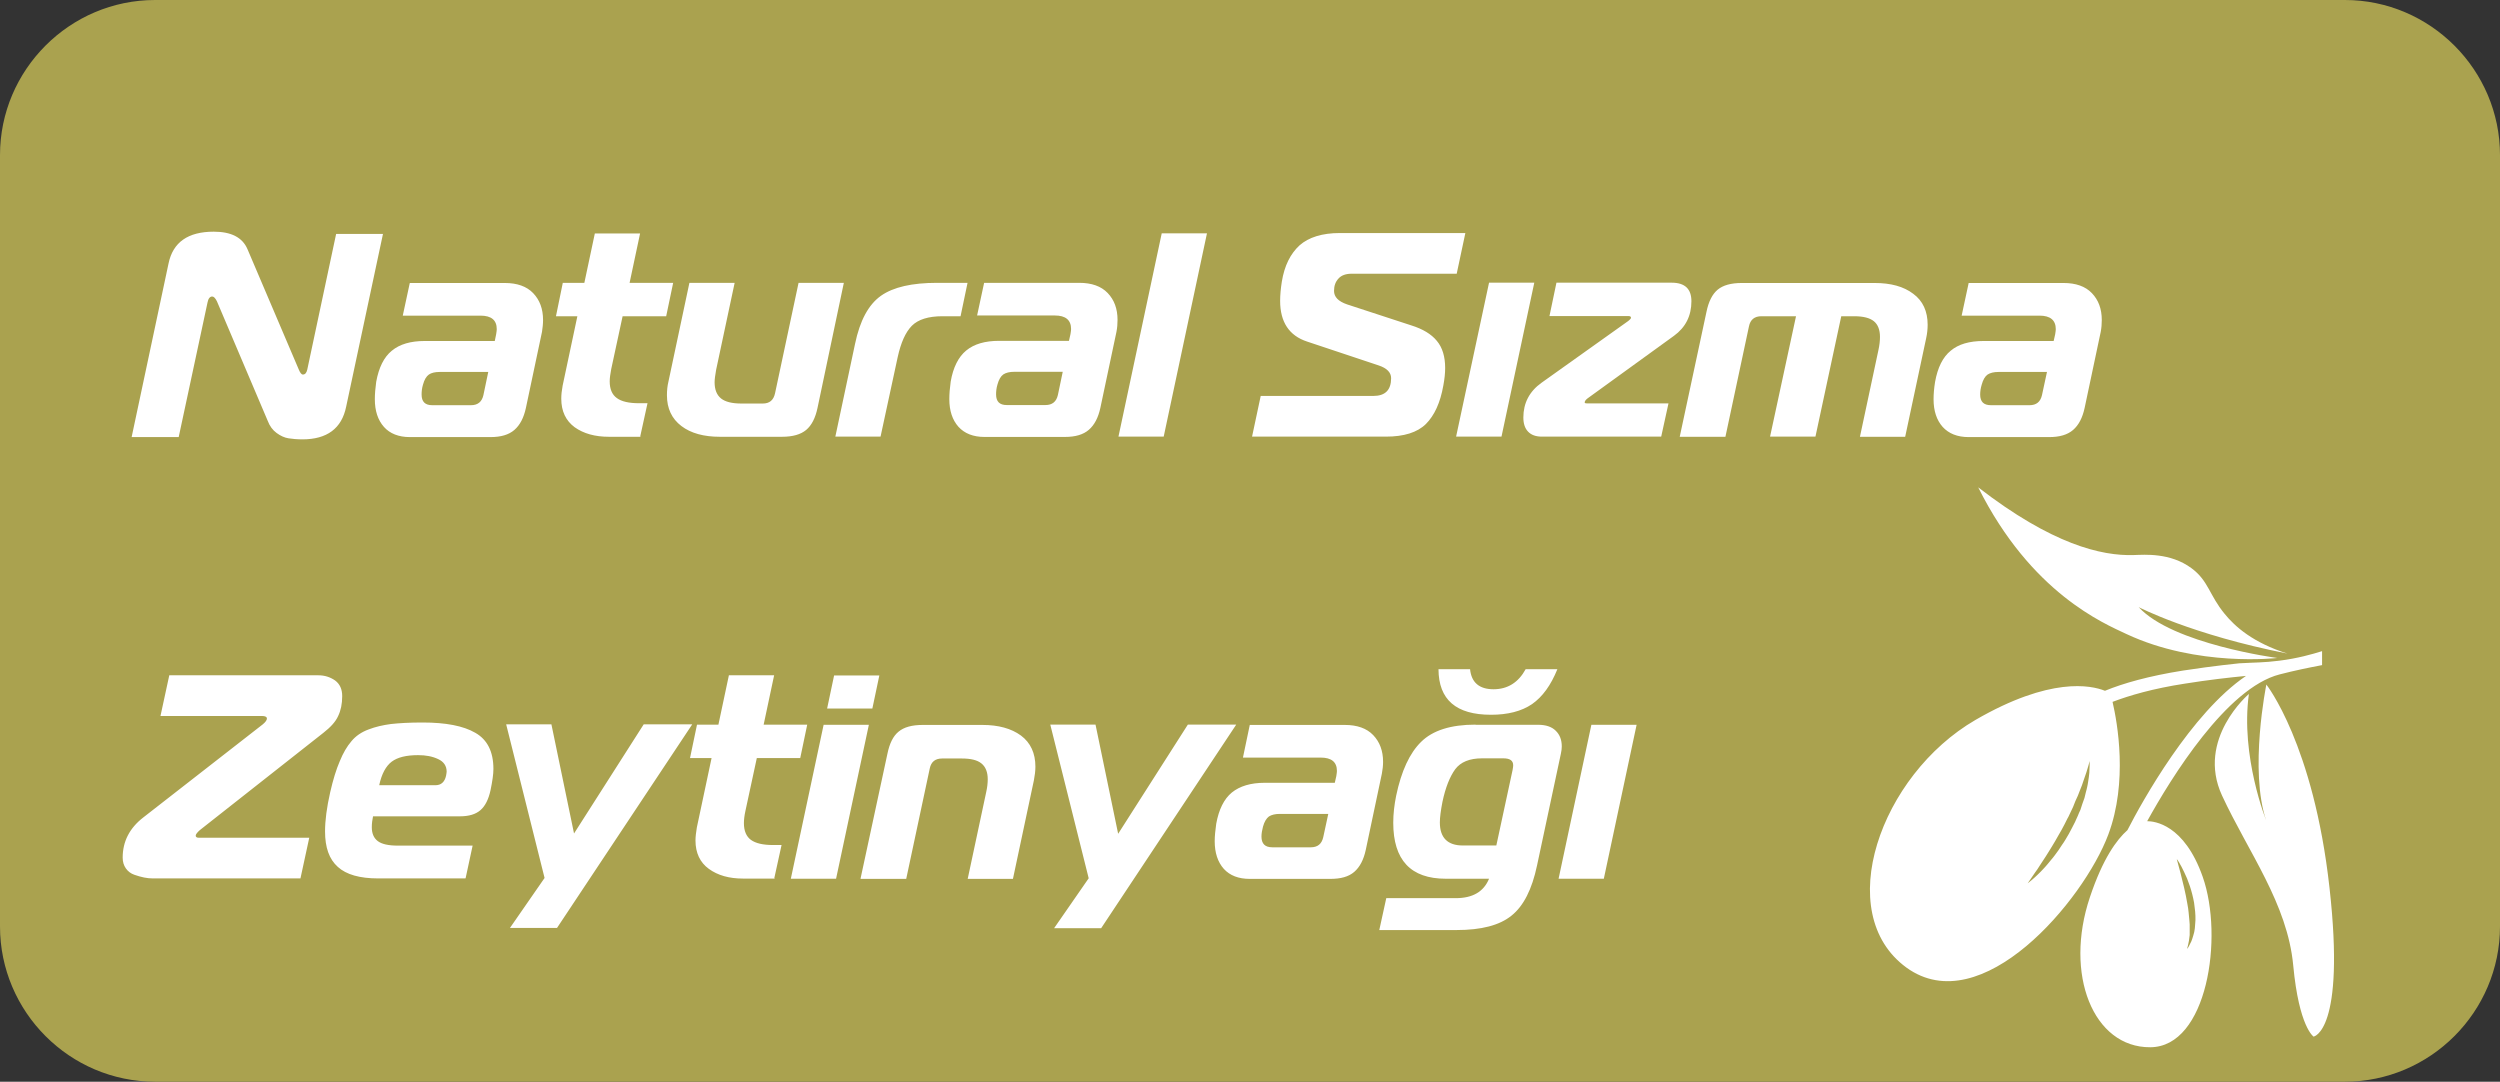
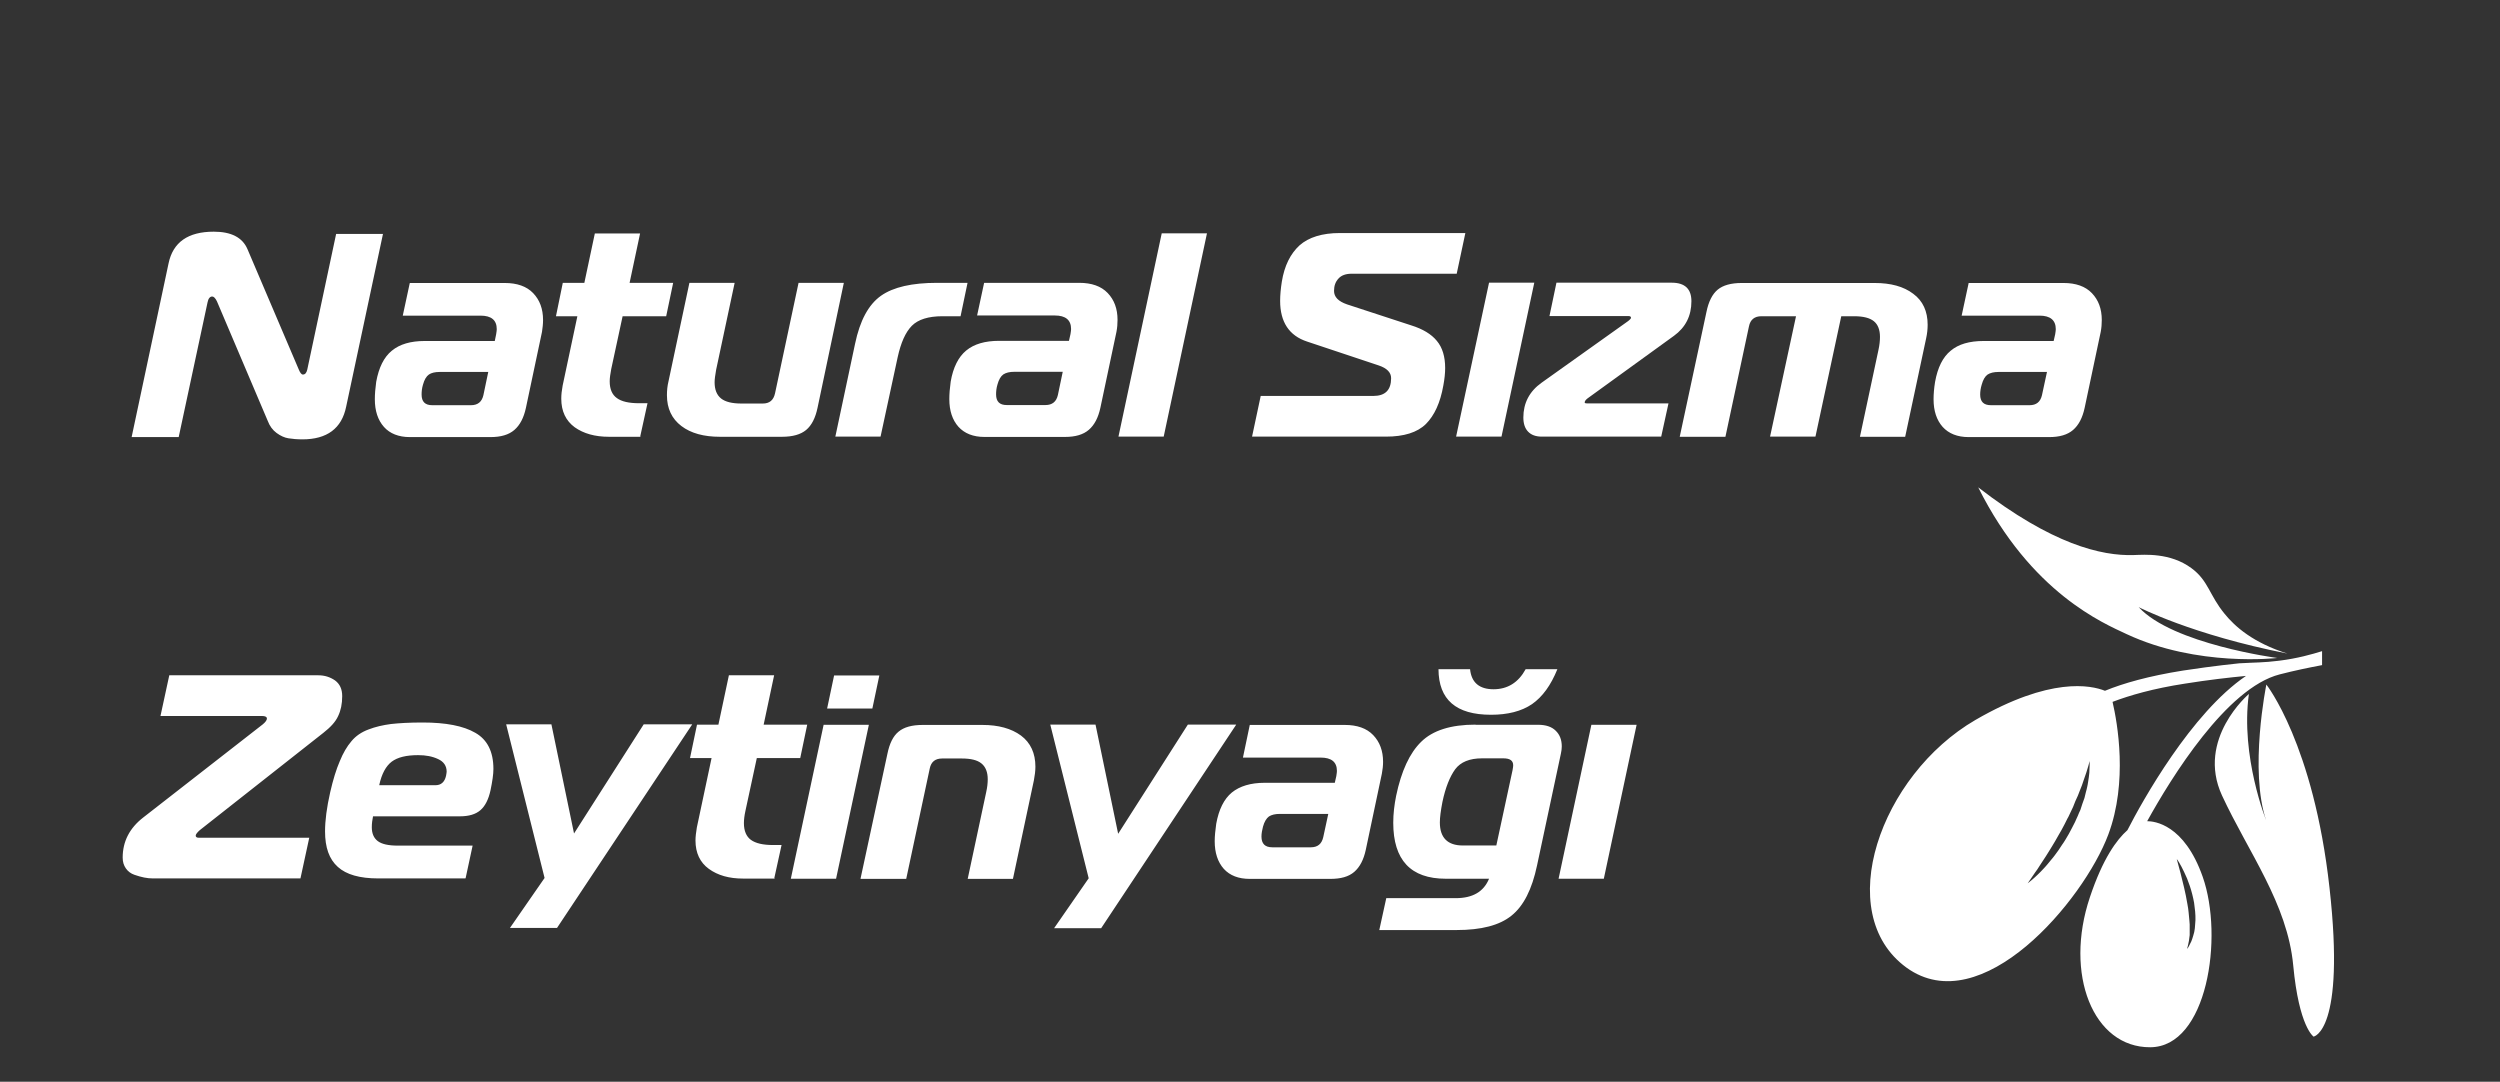
<svg xmlns="http://www.w3.org/2000/svg" id="katman_2" width="164.67" height="71.25" viewBox="0 0 164.67 71.25">
  <rect x="0" y="0" width="164.67" height="71.25" fill="#333333" stroke="none" />
  <defs>
    <style>.cls-1{fill:#fff;}.cls-2{fill:#aaa24f;}</style>
  </defs>
  <g id="katman_1">
    <g>
-       <path class="cls-2" d="M154.45,71.25H10.22c-5.63,0-10.22-4.6-10.22-10.23V10.22C0,4.6,4.59,0,10.22,0H154.45c5.62,0,10.22,4.6,10.22,10.22V61.02c0,5.63-4.6,10.23-10.22,10.23" />
      <path class="cls-1" d="M25.23,15.39l-2.43,11.4c-.29,1.43-1.26,2.15-2.88,2.15-.36,0-.67-.03-.92-.07-.26-.04-.52-.16-.78-.35-.26-.19-.46-.46-.59-.81l-3.34-7.86c-.1-.21-.21-.32-.31-.32-.15,0-.26,.13-.31,.39l-1.9,8.87h-3.1l2.43-11.43c.29-1.41,1.29-2.1,2.98-2.1,1.15,0,1.89,.38,2.22,1.15l3.38,7.93c.09,.22,.18,.33,.27,.33,.15,0,.24-.11,.29-.33l1.9-8.93h3.09Zm1.76,3.25h6.26c.81,0,1.44,.22,1.87,.67s.65,1.03,.65,1.77c0,.26-.03,.52-.07,.78l-1.06,5.01c-.14,.65-.39,1.13-.76,1.45s-.89,.47-1.58,.47h-5.3c-.74,0-1.32-.23-1.71-.67-.4-.45-.6-1.06-.6-1.82,0-.34,.03-.72,.09-1.15,.17-.94,.51-1.63,1.03-2.05,.52-.43,1.24-.64,2.17-.64h4.61l.09-.44c.03-.17,.04-.29,.04-.34,0-.59-.35-.89-1.07-.89h-5.12l.46-2.14h.02Zm5.16,5.86h-3.19c-.31,0-.55,.06-.71,.17-.17,.12-.3,.34-.39,.67-.07,.23-.09,.45-.09,.65,0,.47,.23,.7,.7,.7h2.55c.45,0,.72-.22,.82-.66l.32-1.53h-.01Zm10.04,4.27h-2.08c-.92,0-1.67-.21-2.26-.63-.58-.43-.88-1.05-.88-1.88,0-.26,.03-.54,.09-.86l.97-4.57h-1.41l.45-2.2h1.42l.69-3.25h2.98l-.69,3.25h2.87l-.46,2.2h-2.87l-.75,3.48c-.06,.32-.1,.59-.1,.81,0,.51,.16,.88,.47,1.1,.31,.23,.8,.34,1.46,.34h.56l-.48,2.19h.02Zm13.39-10.13l-1.73,8.22c-.14,.67-.39,1.16-.75,1.46-.36,.3-.89,.45-1.59,.45h-4.09c-1.06,0-1.91-.23-2.54-.71s-.95-1.15-.95-2.03c0-.32,.03-.61,.1-.9l1.38-6.5h2.98l-1.22,5.73c-.06,.34-.1,.62-.1,.82,0,.48,.14,.84,.43,1.07,.28,.22,.72,.33,1.34,.33h1.4c.45,0,.71-.22,.81-.67l1.55-7.28h2.99Zm-.56,10.13l1.3-6.12c.32-1.54,.89-2.59,1.71-3.17,.81-.57,2.04-.85,3.69-.85h2.01l-.46,2.2h-1.19c-.93,0-1.6,.21-2.02,.63-.42,.43-.72,1.11-.93,2.06l-1.13,5.24h-2.98Zm9.81-10.14h6.26c.81,0,1.44,.22,1.87,.67s.65,1.03,.65,1.77c0,.26-.02,.52-.07,.78l-1.06,5.01c-.14,.65-.39,1.13-.76,1.45s-.89,.47-1.58,.47h-5.3c-.74,0-1.31-.23-1.71-.67-.4-.45-.6-1.06-.6-1.82,0-.34,.03-.72,.09-1.15,.16-.94,.51-1.63,1.02-2.05,.52-.43,1.24-.64,2.17-.64h4.6l.1-.44c.03-.17,.04-.29,.04-.34,0-.59-.36-.89-1.07-.89h-5.12l.46-2.14h0Zm5.17,5.86h-3.19c-.31,0-.55,.06-.72,.17-.17,.12-.3,.34-.39,.67-.07,.23-.09,.45-.09,.65,0,.47,.23,.7,.7,.7h2.55c.45,0,.72-.22,.82-.66l.32-1.53h0Zm3.67,4.27l2.85-13.39h2.98l-2.85,13.39h-2.98Zm8.8,0l.57-2.68h7.42c.78,0,1.17-.39,1.17-1.17,0-.38-.28-.66-.82-.84l-4.71-1.57c-1.19-.39-1.78-1.29-1.78-2.68,0-.39,.04-.81,.11-1.26,.17-1.06,.57-1.85,1.17-2.4,.6-.53,1.49-.81,2.65-.81h8.27l-.57,2.68h-6.93c-.36,0-.66,.1-.85,.31-.2,.21-.3,.48-.3,.82,0,.4,.28,.69,.86,.89l4.22,1.38c.77,.24,1.33,.58,1.69,1.02,.37,.44,.55,1.04,.55,1.79,0,.34-.04,.72-.12,1.15-.2,1.14-.59,1.98-1.15,2.54-.57,.56-1.45,.83-2.63,.83h-8.84Zm13.44,0l2.17-10.14h2.98l-2.16,10.14h-2.99Zm13.51,0h-7.86c-.4,0-.7-.11-.91-.33s-.31-.53-.31-.93c0-.95,.4-1.72,1.2-2.29l5.7-4.06c.13-.1,.19-.18,.19-.21,0-.08-.05-.12-.15-.12h-5.22l.46-2.2h7.59c.87,0,1.3,.41,1.3,1.22,0,.97-.39,1.73-1.15,2.28l-5.69,4.12c-.13,.1-.19,.19-.19,.27,0,.04,.05,.06,.15,.06h5.37l-.48,2.19h.01Zm1.22,.01l1.76-8.22c.14-.69,.39-1.18,.74-1.47,.35-.29,.88-.44,1.58-.44h8.76c1.06,0,1.91,.23,2.54,.71,.64,.47,.95,1.16,.95,2.04,0,.29-.03,.58-.1,.9l-1.38,6.48h-2.98l1.22-5.72c.07-.32,.1-.61,.1-.86,0-.47-.14-.82-.4-1.03-.27-.22-.7-.33-1.3-.33h-.85l-1.7,7.93h-2.99l1.71-7.93h-2.28c-.45,0-.73,.22-.82,.67l-1.55,7.27h-2.99Zm19.02-10.13h6.26c.81,0,1.44,.22,1.87,.67s.65,1.03,.65,1.77c0,.26-.02,.52-.07,.78l-1.06,5.01c-.14,.65-.39,1.13-.76,1.45s-.89,.47-1.58,.47h-5.3c-.74,0-1.31-.23-1.71-.67-.4-.45-.6-1.06-.6-1.82,0-.34,.03-.72,.1-1.15,.17-.94,.51-1.63,1.03-2.05,.51-.43,1.23-.64,2.17-.64h4.61l.1-.44c.03-.17,.04-.29,.04-.34,0-.59-.36-.89-1.07-.89h-5.13l.46-2.14h0Zm5.17,5.86h-3.19c-.31,0-.55,.06-.72,.17-.17,.12-.3,.34-.39,.67-.07,.23-.1,.45-.1,.65,0,.47,.23,.7,.71,.7h2.54c.45,0,.72-.22,.82-.66l.33-1.53ZM19.83,57.86H10.07c-.19,0-.38-.02-.58-.06-.2-.04-.41-.1-.64-.18-.23-.08-.42-.22-.56-.42s-.21-.43-.21-.71c0-1.06,.45-1.94,1.35-2.64l7.88-6.14c.18-.15,.27-.28,.27-.38,0-.11-.11-.17-.33-.17h-6.68l.58-2.68h9.81c.43,0,.79,.12,1.11,.34,.31,.23,.47,.57,.47,1.03,0,.51-.09,.95-.27,1.32-.17,.38-.51,.74-.97,1.1l-8.14,6.41c-.17,.15-.27,.28-.27,.36,0,.09,.07,.14,.19,.14h7.29l-.58,2.68h.01Zm10.81,0h-5.73c-1.21,0-2.1-.25-2.66-.76-.57-.51-.84-1.28-.84-2.34,0-.71,.11-1.57,.34-2.58,.19-.83,.4-1.51,.63-2.04,.22-.54,.47-.97,.77-1.32,.28-.34,.66-.6,1.12-.77,.46-.18,.96-.29,1.48-.36,.54-.06,1.22-.1,2.08-.1,1.53,0,2.69,.22,3.48,.68,.79,.45,1.19,1.24,1.19,2.38,0,.35-.07,.82-.19,1.4-.13,.6-.35,1.04-.66,1.31-.32,.28-.77,.41-1.36,.41h-5.72c-.05,.24-.08,.48-.08,.72,0,.41,.13,.71,.39,.91,.26,.2,.7,.3,1.32,.3h4.93l-.46,2.14-.02,.02Zm-5.66-6.14h3.71c.36,0,.6-.21,.69-.62,.02-.13,.04-.21,.04-.27,0-.38-.19-.66-.56-.83-.38-.18-.81-.26-1.32-.26-.78,0-1.35,.14-1.74,.43-.38,.29-.66,.8-.82,1.54Zm20.61-4l-8.9,13.4h-3.1l2.28-3.29-2.53-10.12h2.98l1.49,7.19,4.59-7.19h3.19Zm5.45,10.15h-2.09c-.92,0-1.67-.21-2.26-.64-.58-.42-.88-1.05-.88-1.87,0-.26,.04-.54,.09-.86l.97-4.57h-1.42l.46-2.2h1.41l.69-3.25h2.98l-.69,3.25h2.87l-.46,2.2h-2.86l-.75,3.48c-.07,.32-.1,.59-.1,.81,0,.51,.16,.88,.46,1.1,.32,.23,.8,.34,1.46,.34h.56l-.48,2.19h.02Zm1.05,.01l2.16-10.14h2.98l-2.16,10.14h-2.98Zm5.37-11.21h-2.98l.46-2.18h2.98l-.46,2.18Zm-.78,11.21l1.77-8.22c.14-.69,.38-1.18,.74-1.47,.35-.29,.87-.44,1.58-.44h3.94c1.05,0,1.9,.23,2.54,.7,.63,.47,.95,1.16,.95,2.05,0,.28-.04,.58-.1,.9l-1.38,6.49h-2.98l1.22-5.72c.07-.31,.1-.6,.1-.84,0-.47-.14-.82-.41-1.04-.28-.23-.71-.33-1.31-.33h-1.28c-.46,0-.73,.22-.82,.66l-1.55,7.27h-2.99Zm24.74-10.14l-8.89,13.4h-3.1l2.28-3.29-2.53-10.12h2.98l1.49,7.19,4.59-7.19h3.18Zm.9,.01h6.26c.81,0,1.44,.22,1.87,.67s.65,1.03,.65,1.76c0,.26-.03,.52-.08,.78l-1.06,5.02c-.14,.65-.39,1.13-.76,1.45s-.89,.46-1.58,.46h-5.3c-.74,0-1.31-.22-1.71-.66-.4-.45-.6-1.06-.6-1.82,0-.34,.04-.72,.1-1.15,.17-.94,.51-1.63,1.03-2.06,.52-.42,1.24-.64,2.17-.64h4.61l.1-.44c.03-.18,.04-.29,.04-.34,0-.59-.36-.88-1.07-.88h-5.12l.45-2.15h0Zm5.17,5.86h-3.19c-.31,0-.55,.06-.72,.17-.16,.12-.3,.34-.39,.67-.06,.23-.1,.45-.1,.65,0,.47,.23,.71,.71,.71h2.54c.45,0,.72-.22,.82-.67l.33-1.53Zm9.71-5.87h4.11c.51,0,.9,.13,1.16,.39,.27,.26,.4,.6,.4,1.04,0,.14-.02,.3-.06,.48l-1.57,7.36c-.33,1.57-.89,2.67-1.68,3.3-.79,.64-1.99,.95-3.62,.95h-5.09l.46-2.1h4.57c1.13,0,1.85-.43,2.2-1.28h-2.85c-2.31,0-3.46-1.23-3.46-3.69,0-.59,.07-1.17,.19-1.77,.34-1.63,.89-2.82,1.65-3.56,.76-.75,1.95-1.13,3.58-1.13h0Zm1.17-2.34c.93,0,1.64-.44,2.12-1.32h2.09c-.43,1.06-.98,1.82-1.67,2.3-.69,.47-1.6,.7-2.7,.7-2.3,0-3.45-.99-3.46-3h2.08c.09,.88,.61,1.32,1.55,1.32h0Zm.19,10.29l1.07-4.97c.03-.15,.04-.26,.04-.31,0-.31-.21-.46-.65-.46h-1.4c-.82,0-1.41,.24-1.77,.72-.35,.48-.64,1.2-.84,2.15-.11,.57-.17,1.02-.17,1.35,0,1.01,.51,1.52,1.51,1.52h2.2Zm4.1,2.19l2.16-10.14h2.98l-2.16,10.14h-2.98Zm46.62-3.8c-1.15-3.35,0-8.99,0-8.99,0,0,3.11,3.92,4.16,13.39,1.06,9.47-1.05,9.8-1.05,9.8,0,0-.96-.63-1.34-4.69-.38-4.07-2.96-7.46-4.69-11.19-1.72-3.73,1.77-6.69,1.77-6.69-.57,4.11,1.15,8.36,1.15,8.36h.01Zm1.39-11.03c-2.26-.71-3.46-1.78-4.14-2.62-1.02-1.24-1.06-2.18-2.19-3.01-1.4-1.03-3.08-.88-3.79-.86-2.14,.07-5.4-.71-10.25-4.46,3.49,6.98,8.28,8.96,9.76,9.66,4.69,2.2,9.94,1.58,9.94,1.58,0,0-6.89-.91-9.13-3.35,0,0,3.49,1.82,9.8,3.06h0Zm2.28-.12v.88c-.85,.16-1.78,.35-2.79,.61-3.49,.89-7.14,6.79-8.73,9.67,.46,0,2.44,.19,3.66,3.67,1.39,3.96,.3,11.21-3.46,11.22-3.76,.02-5.68-4.81-3.97-9.89,.85-2.54,1.76-3.78,2.47-4.41,.97-1.9,4.2-7.71,7.81-10.16-1.14,.11-2.46,.26-4.03,.51-2.08,.32-3.63,.77-4.76,1.2,.32,1.39,1.02,5.26-.28,8.74-1.63,4.35-8.36,12.34-13.3,8.76-4.92-3.59-1.72-12.67,4.55-16.31,4.92-2.85,7.6-2.29,8.53-1.92,1.22-.5,2.88-.97,5.13-1.33,2.09-.32,3.72-.48,3.72-.48,1.04-.06,1.59-.04,2.62-.17,1.21-.15,2.19-.43,2.83-.63v.02Zm-15.28,7.1s-.05,.15-.11,.4c-.04,.11-.08,.27-.13,.43-.05,.16-.12,.35-.19,.55-.06,.21-.15,.43-.24,.65-.05,.11-.08,.23-.14,.36-.05,.11-.11,.23-.16,.35-.05,.12-.1,.25-.15,.38-.06,.11-.11,.25-.18,.38-.06,.11-.11,.26-.19,.38-.06,.12-.13,.25-.19,.38-.13,.26-.27,.5-.41,.74-.13,.25-.28,.48-.42,.72-.14,.22-.27,.45-.41,.66-.13,.21-.26,.4-.38,.58-.12,.19-.22,.35-.33,.49-.1,.15-.19,.27-.26,.38-.15,.21-.22,.32-.22,.32,0,0,.11-.08,.32-.26,.1-.08,.21-.19,.34-.31,.13-.13,.28-.27,.42-.43,.08-.08,.15-.17,.23-.26,.07-.09,.15-.19,.23-.28,.17-.19,.32-.41,.49-.64,.08-.11,.15-.22,.23-.35,.08-.11,.16-.23,.23-.35,.15-.25,.3-.5,.43-.77,.07-.14,.14-.26,.2-.39,.07-.14,.11-.27,.18-.4,.05-.13,.11-.27,.17-.39,.05-.14,.09-.27,.13-.4,.05-.13,.09-.26,.14-.39,.03-.13,.07-.26,.09-.37,.04-.12,.06-.24,.09-.36,.03-.11,.04-.22,.06-.33,.04-.22,.06-.42,.08-.6,0-.18,.02-.34,.02-.46v-.4h.01Zm5.71,6.56s.1,.37,.25,.93c.14,.56,.33,1.29,.45,2.03,.04,.19,.06,.36,.08,.55,.02,.19,.04,.36,.05,.53,0,.08,.02,.18,.02,.26v.7c-.02,.14-.03,.27-.05,.38-.02,.12-.05,.21-.06,.29-.03,.12-.05,.2-.06,.23,.02,0,.02-.02,.04-.04,.02-.03,.06-.08,.1-.17,.04-.07,.09-.17,.14-.28,.05-.11,.08-.24,.13-.39,.02-.06,.04-.15,.06-.22,.02-.08,.02-.16,.04-.25,0-.08,.02-.17,.02-.26,0-.08,.02-.18,.02-.28,0-.18,0-.38-.02-.56-.02-.19-.05-.39-.07-.58-.07-.39-.17-.77-.28-1.1-.06-.18-.12-.34-.18-.49-.07-.15-.13-.3-.19-.42-.12-.27-.24-.47-.33-.63-.08-.15-.15-.22-.15-.22h0Z" />
    </g>
  </g>
</svg>